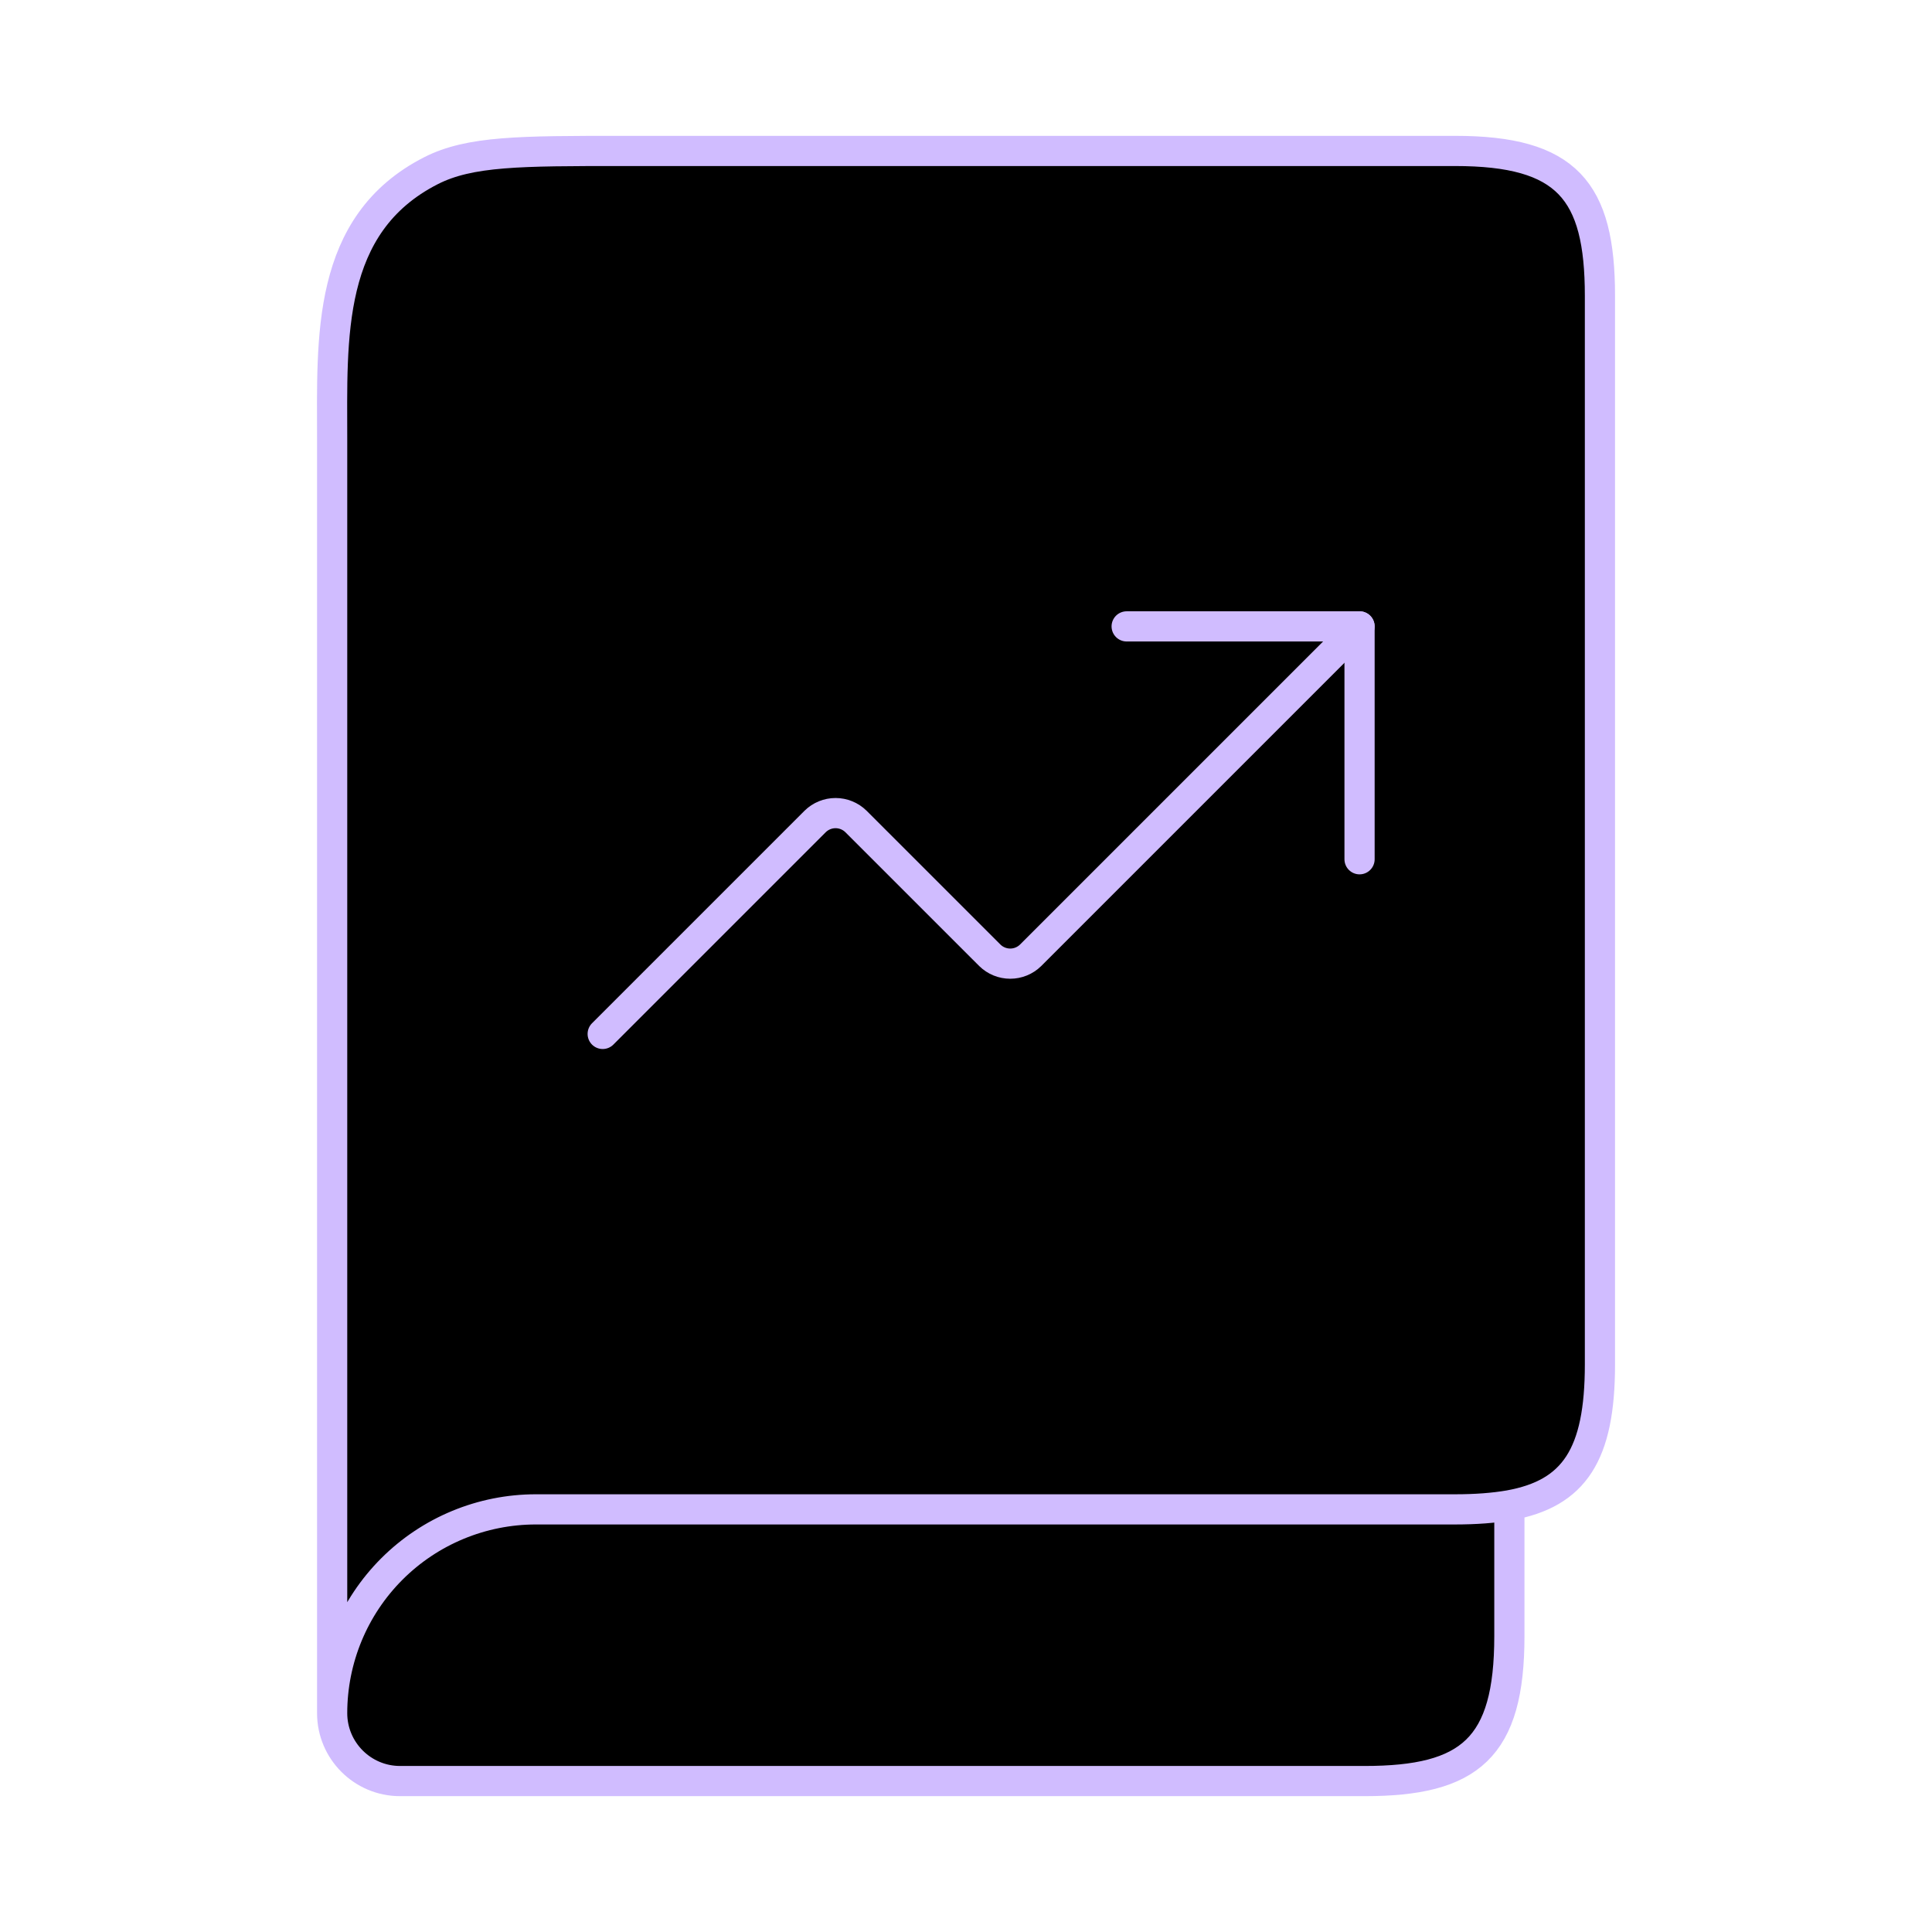
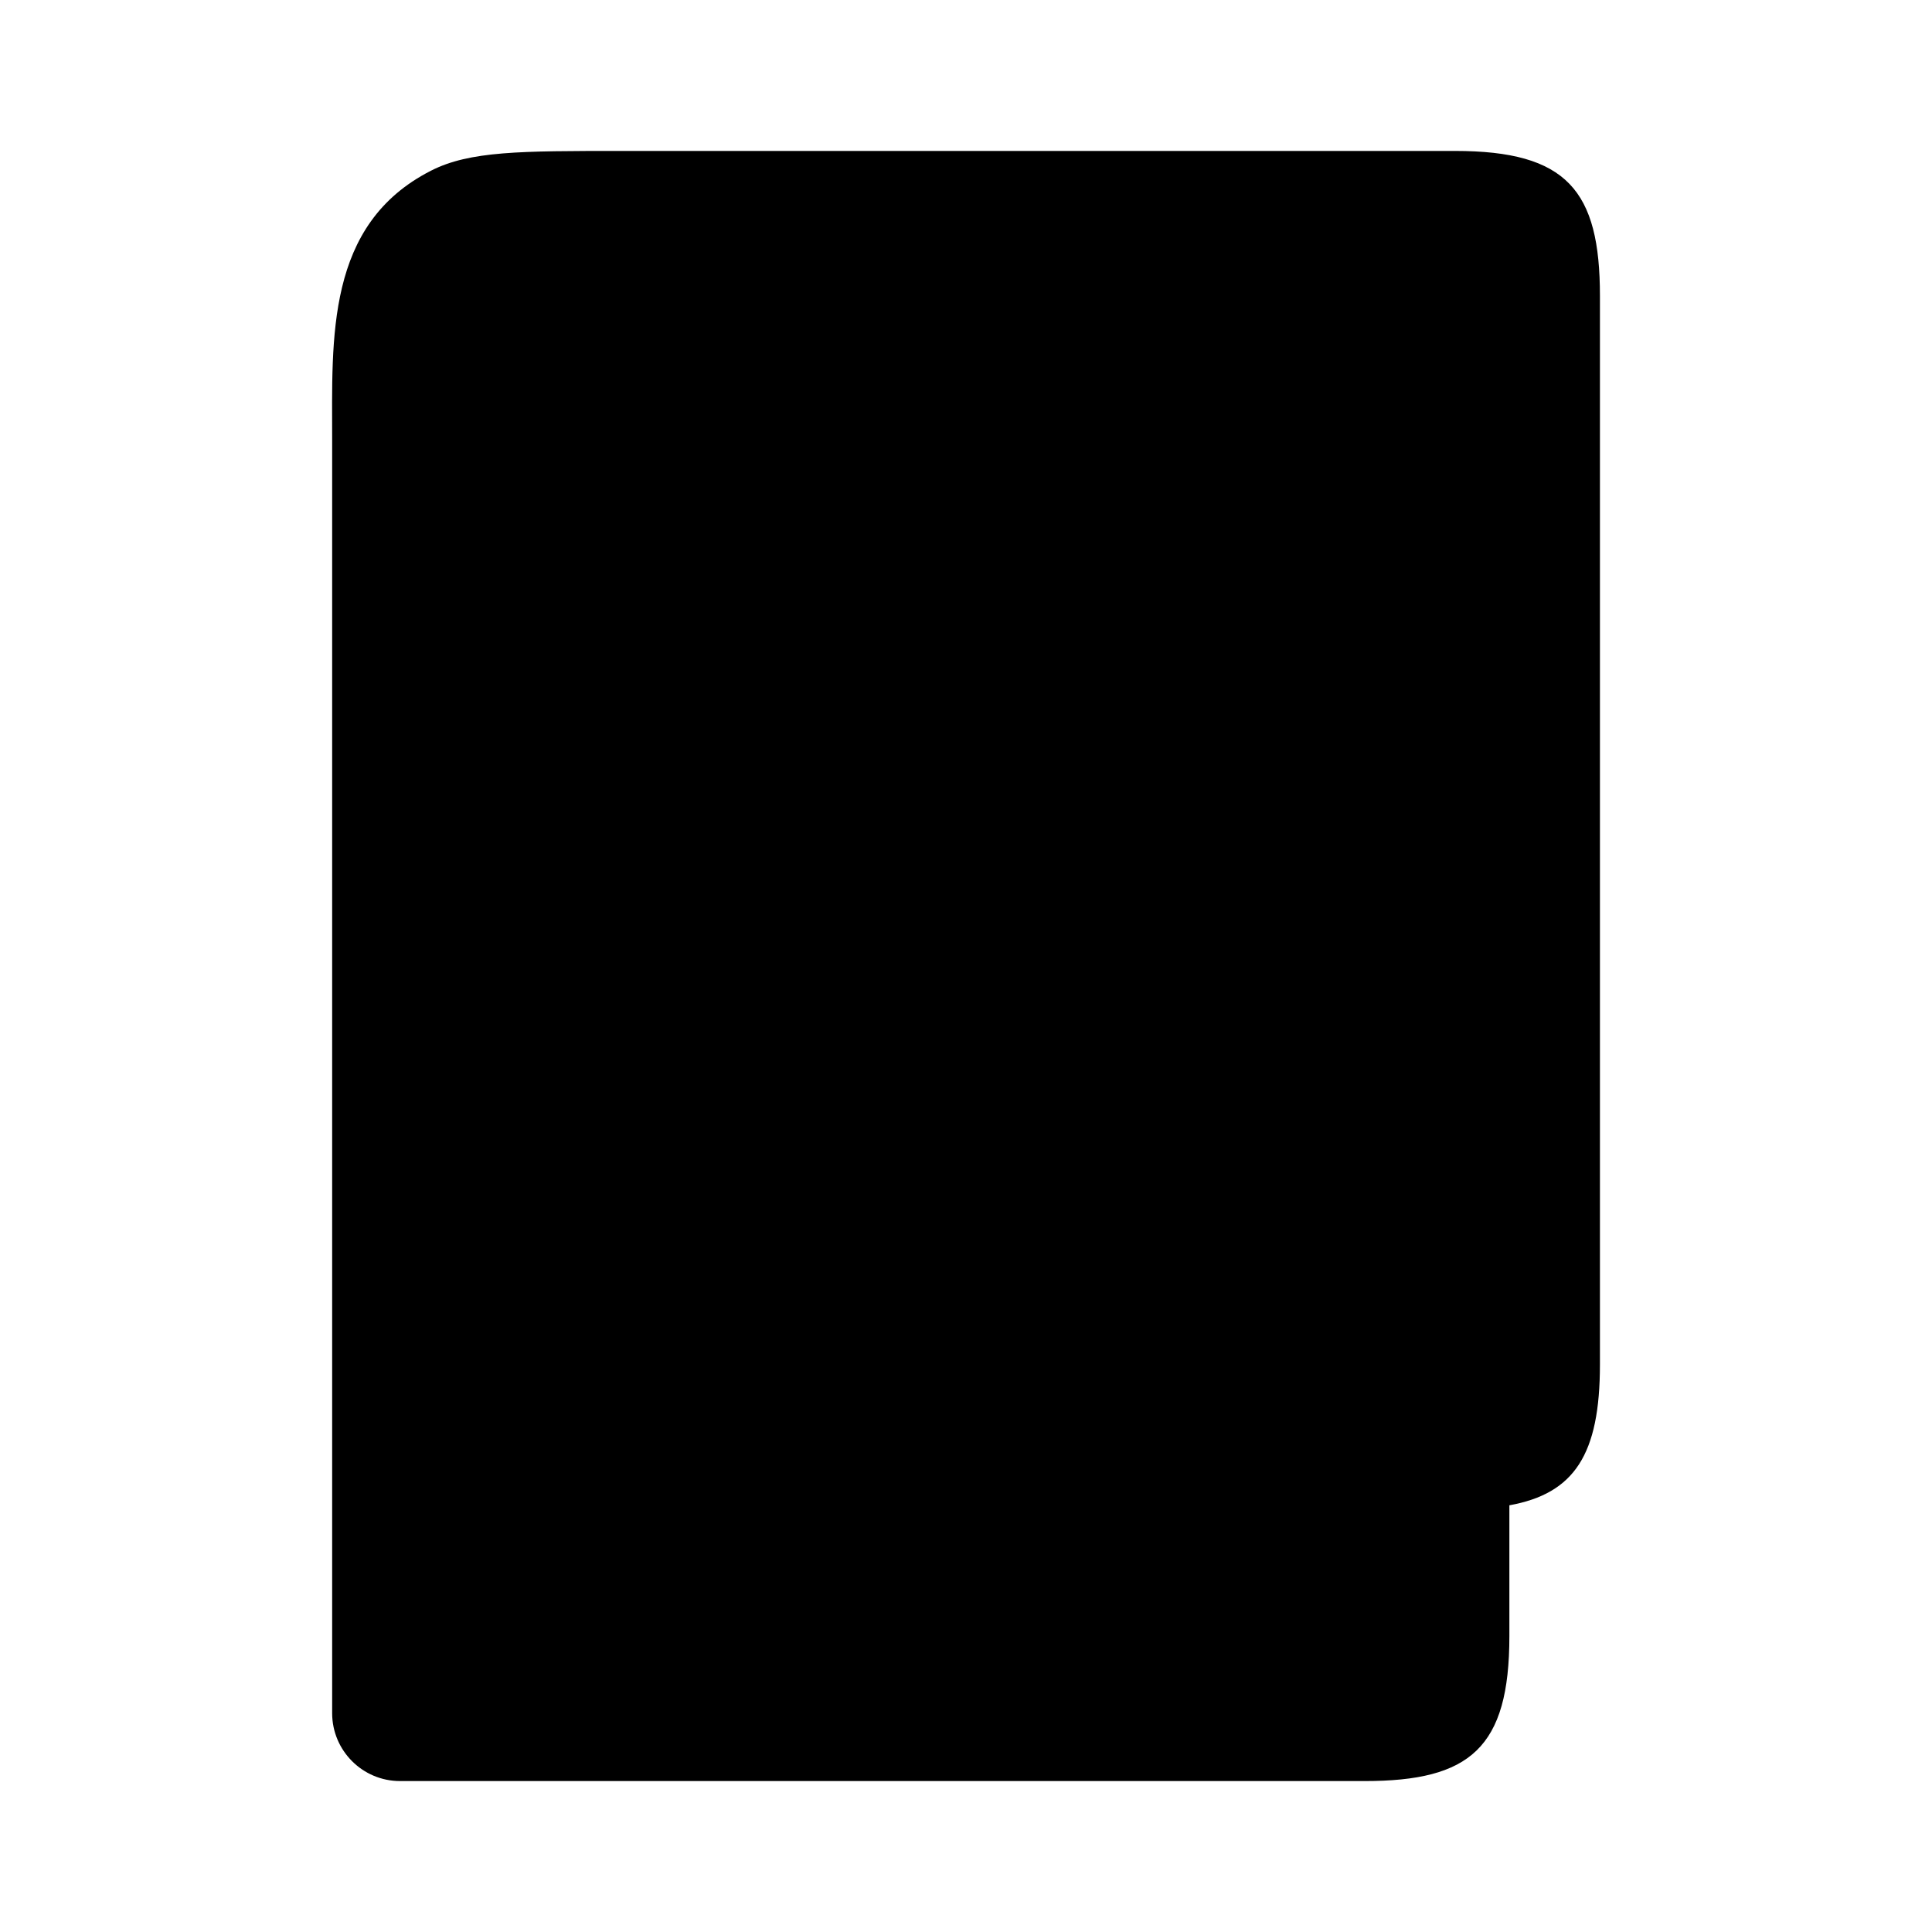
<svg xmlns="http://www.w3.org/2000/svg" width="64" height="64" viewBox="0 0 64 64" fill="none">
  <path d="M11.003 56.75C11.003 57.992 12.011 59 13.252 59H45.206C48.695 59 50 57.905 50 54.2V49.865M11.003 56.75C11.003 54.96 11.714 53.243 12.979 51.977C14.245 50.711 15.962 50 17.752 50H48.206C48.884 50 49.482 49.955 50 49.865M11.003 56.75V14.6C11.003 11.192 10.787 7.433 14.278 5.654C15.562 5 17.242 5 20.602 5H48.2C51.908 5 53 6.311 53 9.8V45.2C53 48.185 52.154 49.475 50 49.865" fill="black" />
-   <path d="M11.003 56.75C11.003 57.992 12.011 59 13.252 59H45.206C48.695 59 50 57.905 50 54.2V49.865M11.003 56.75C11.003 54.96 11.714 53.243 12.979 51.977C14.245 50.711 15.962 50 17.752 50H48.206C48.884 50 49.482 49.955 50 49.865M11.003 56.75V14.6C11.003 11.192 10.787 7.433 14.278 5.654C15.562 5 17.242 5 20.602 5H48.2C51.908 5 53 6.311 53 9.8V45.2C53 48.185 52.154 49.475 50 49.865" stroke="#D0BCFF" stroke-linecap="round" stroke-linejoin="round" />
-   <path d="M37.322 20.75H45.037V28.464" stroke="#D0BCFF" stroke-linecap="round" stroke-linejoin="round" />
-   <path d="M45.036 20.75L34.14 31.646C33.96 31.823 33.717 31.922 33.465 31.922C33.212 31.922 32.97 31.823 32.79 31.646L28.354 27.211C28.174 27.034 27.931 26.935 27.679 26.935C27.427 26.935 27.184 27.034 27.004 27.211L19.965 34.25" stroke="#D0BCFF" stroke-linecap="round" stroke-linejoin="round" />
</svg>